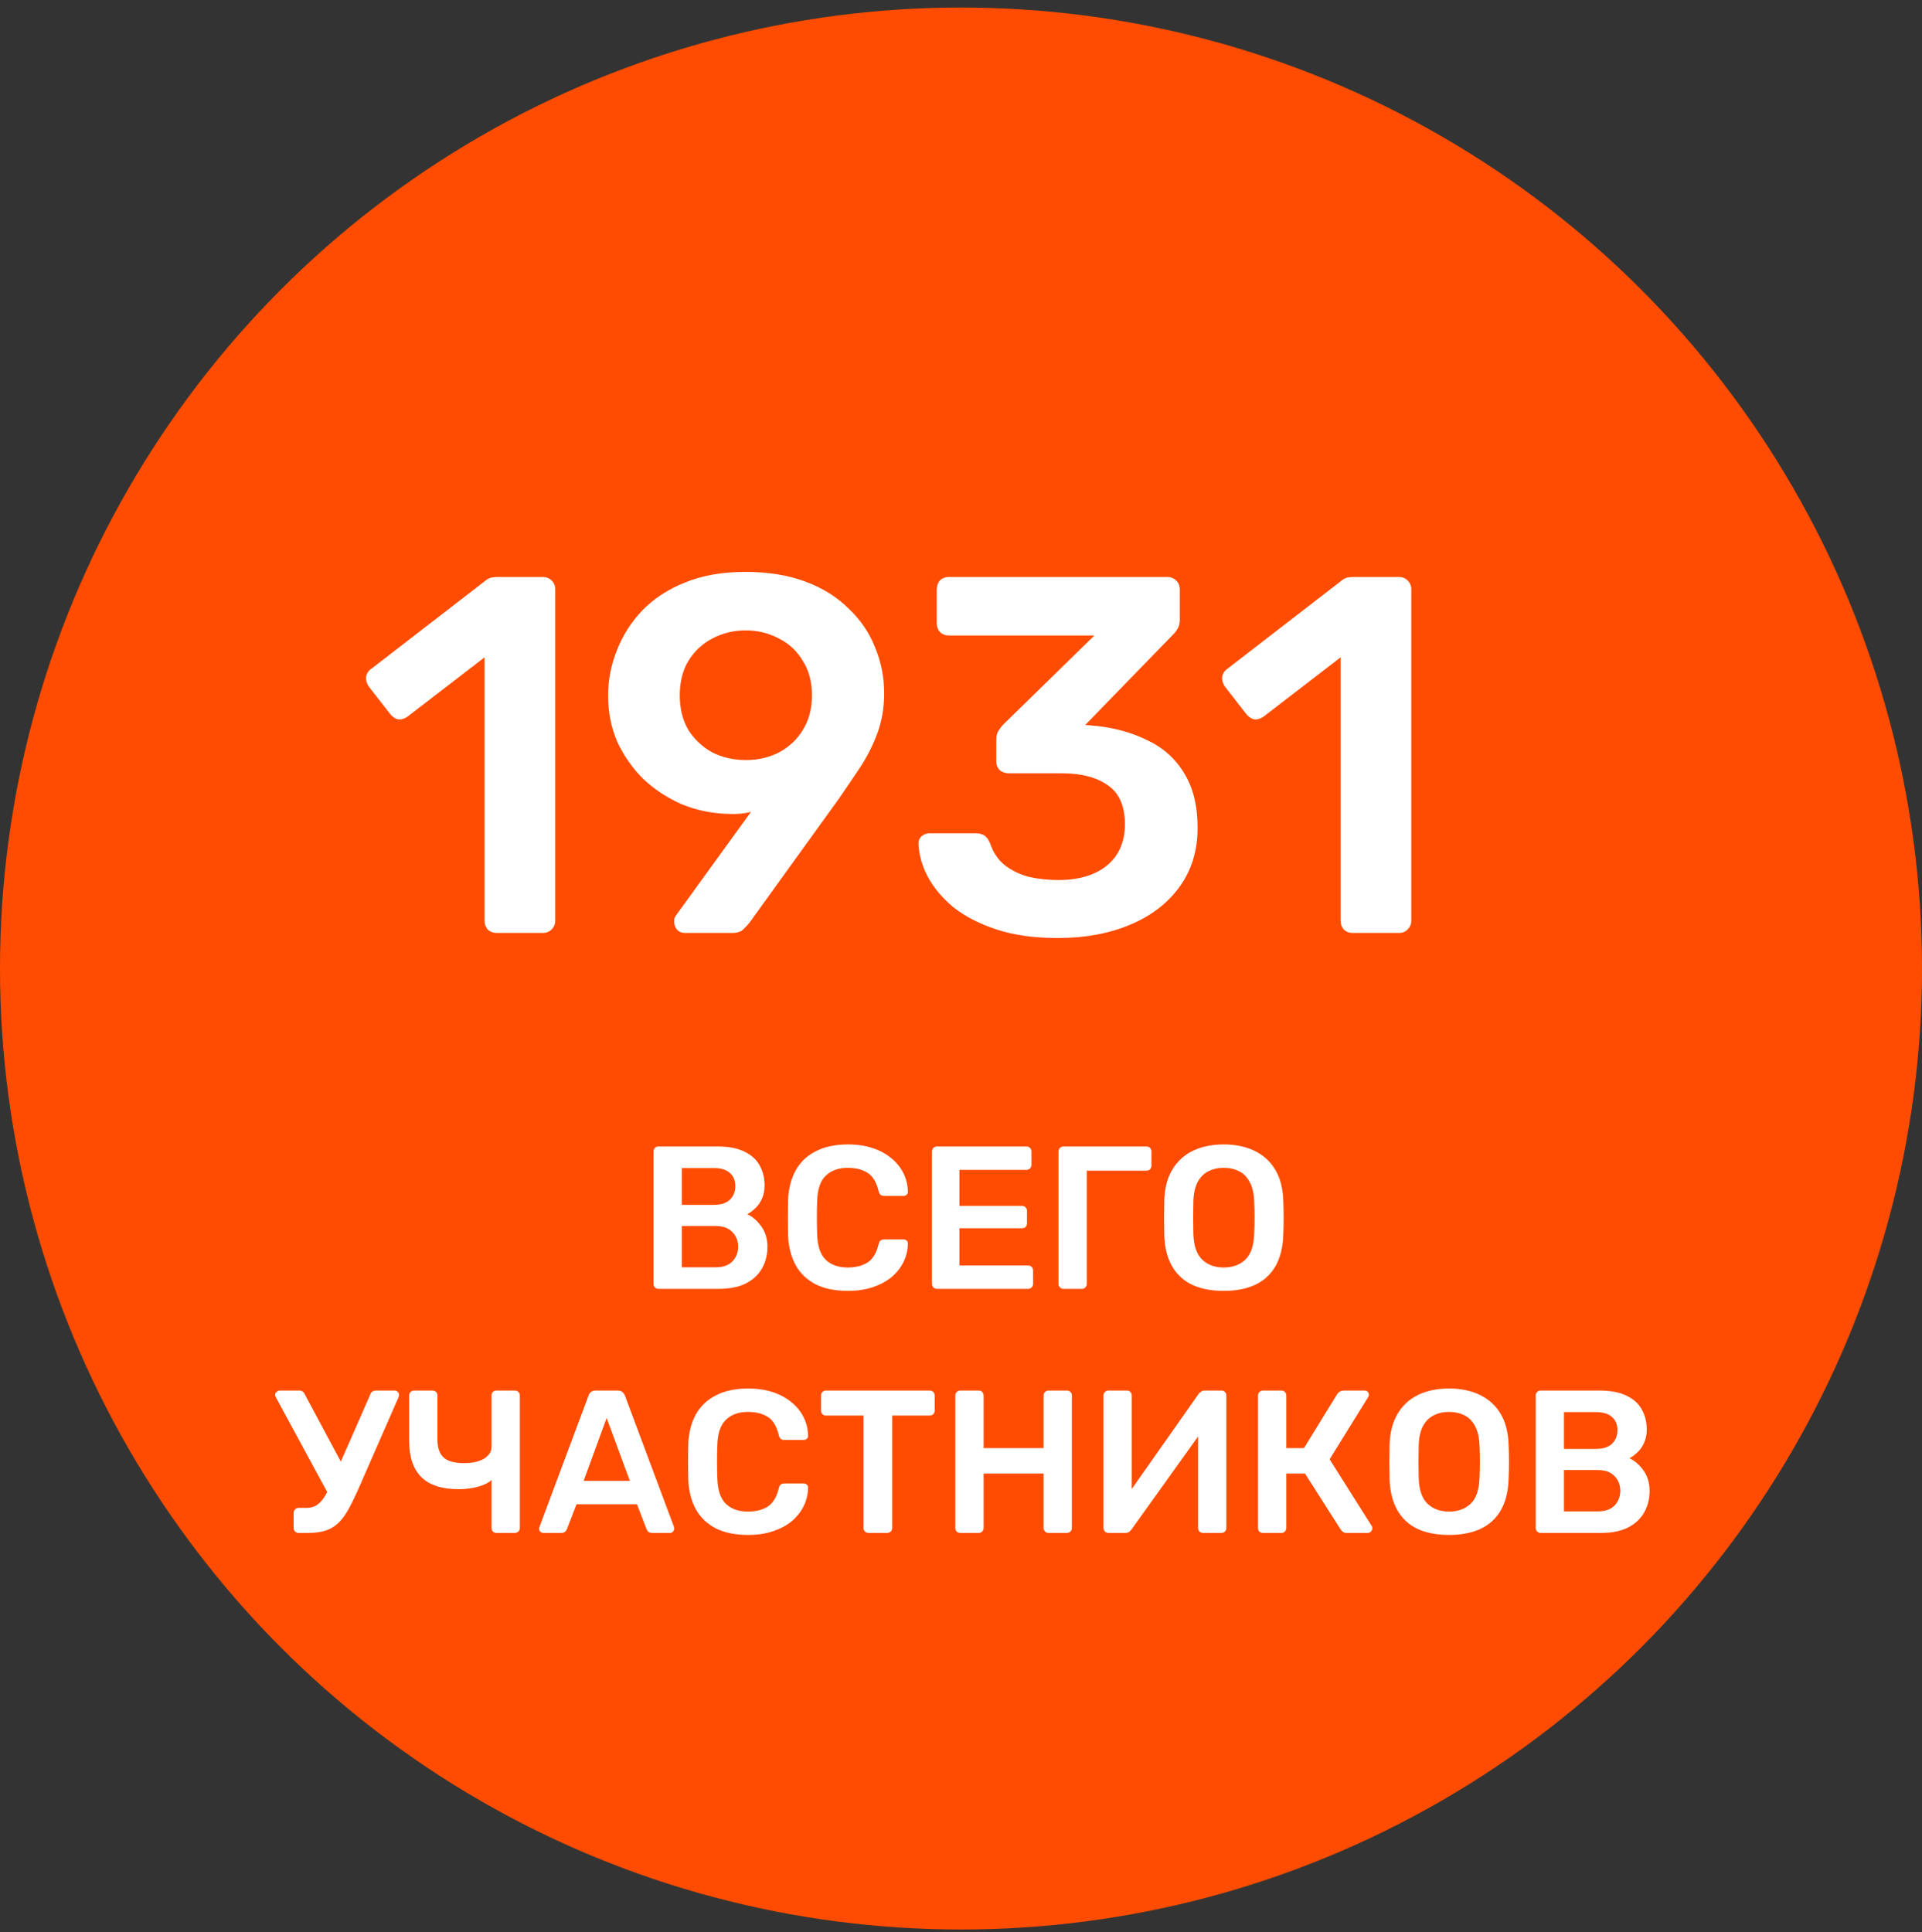
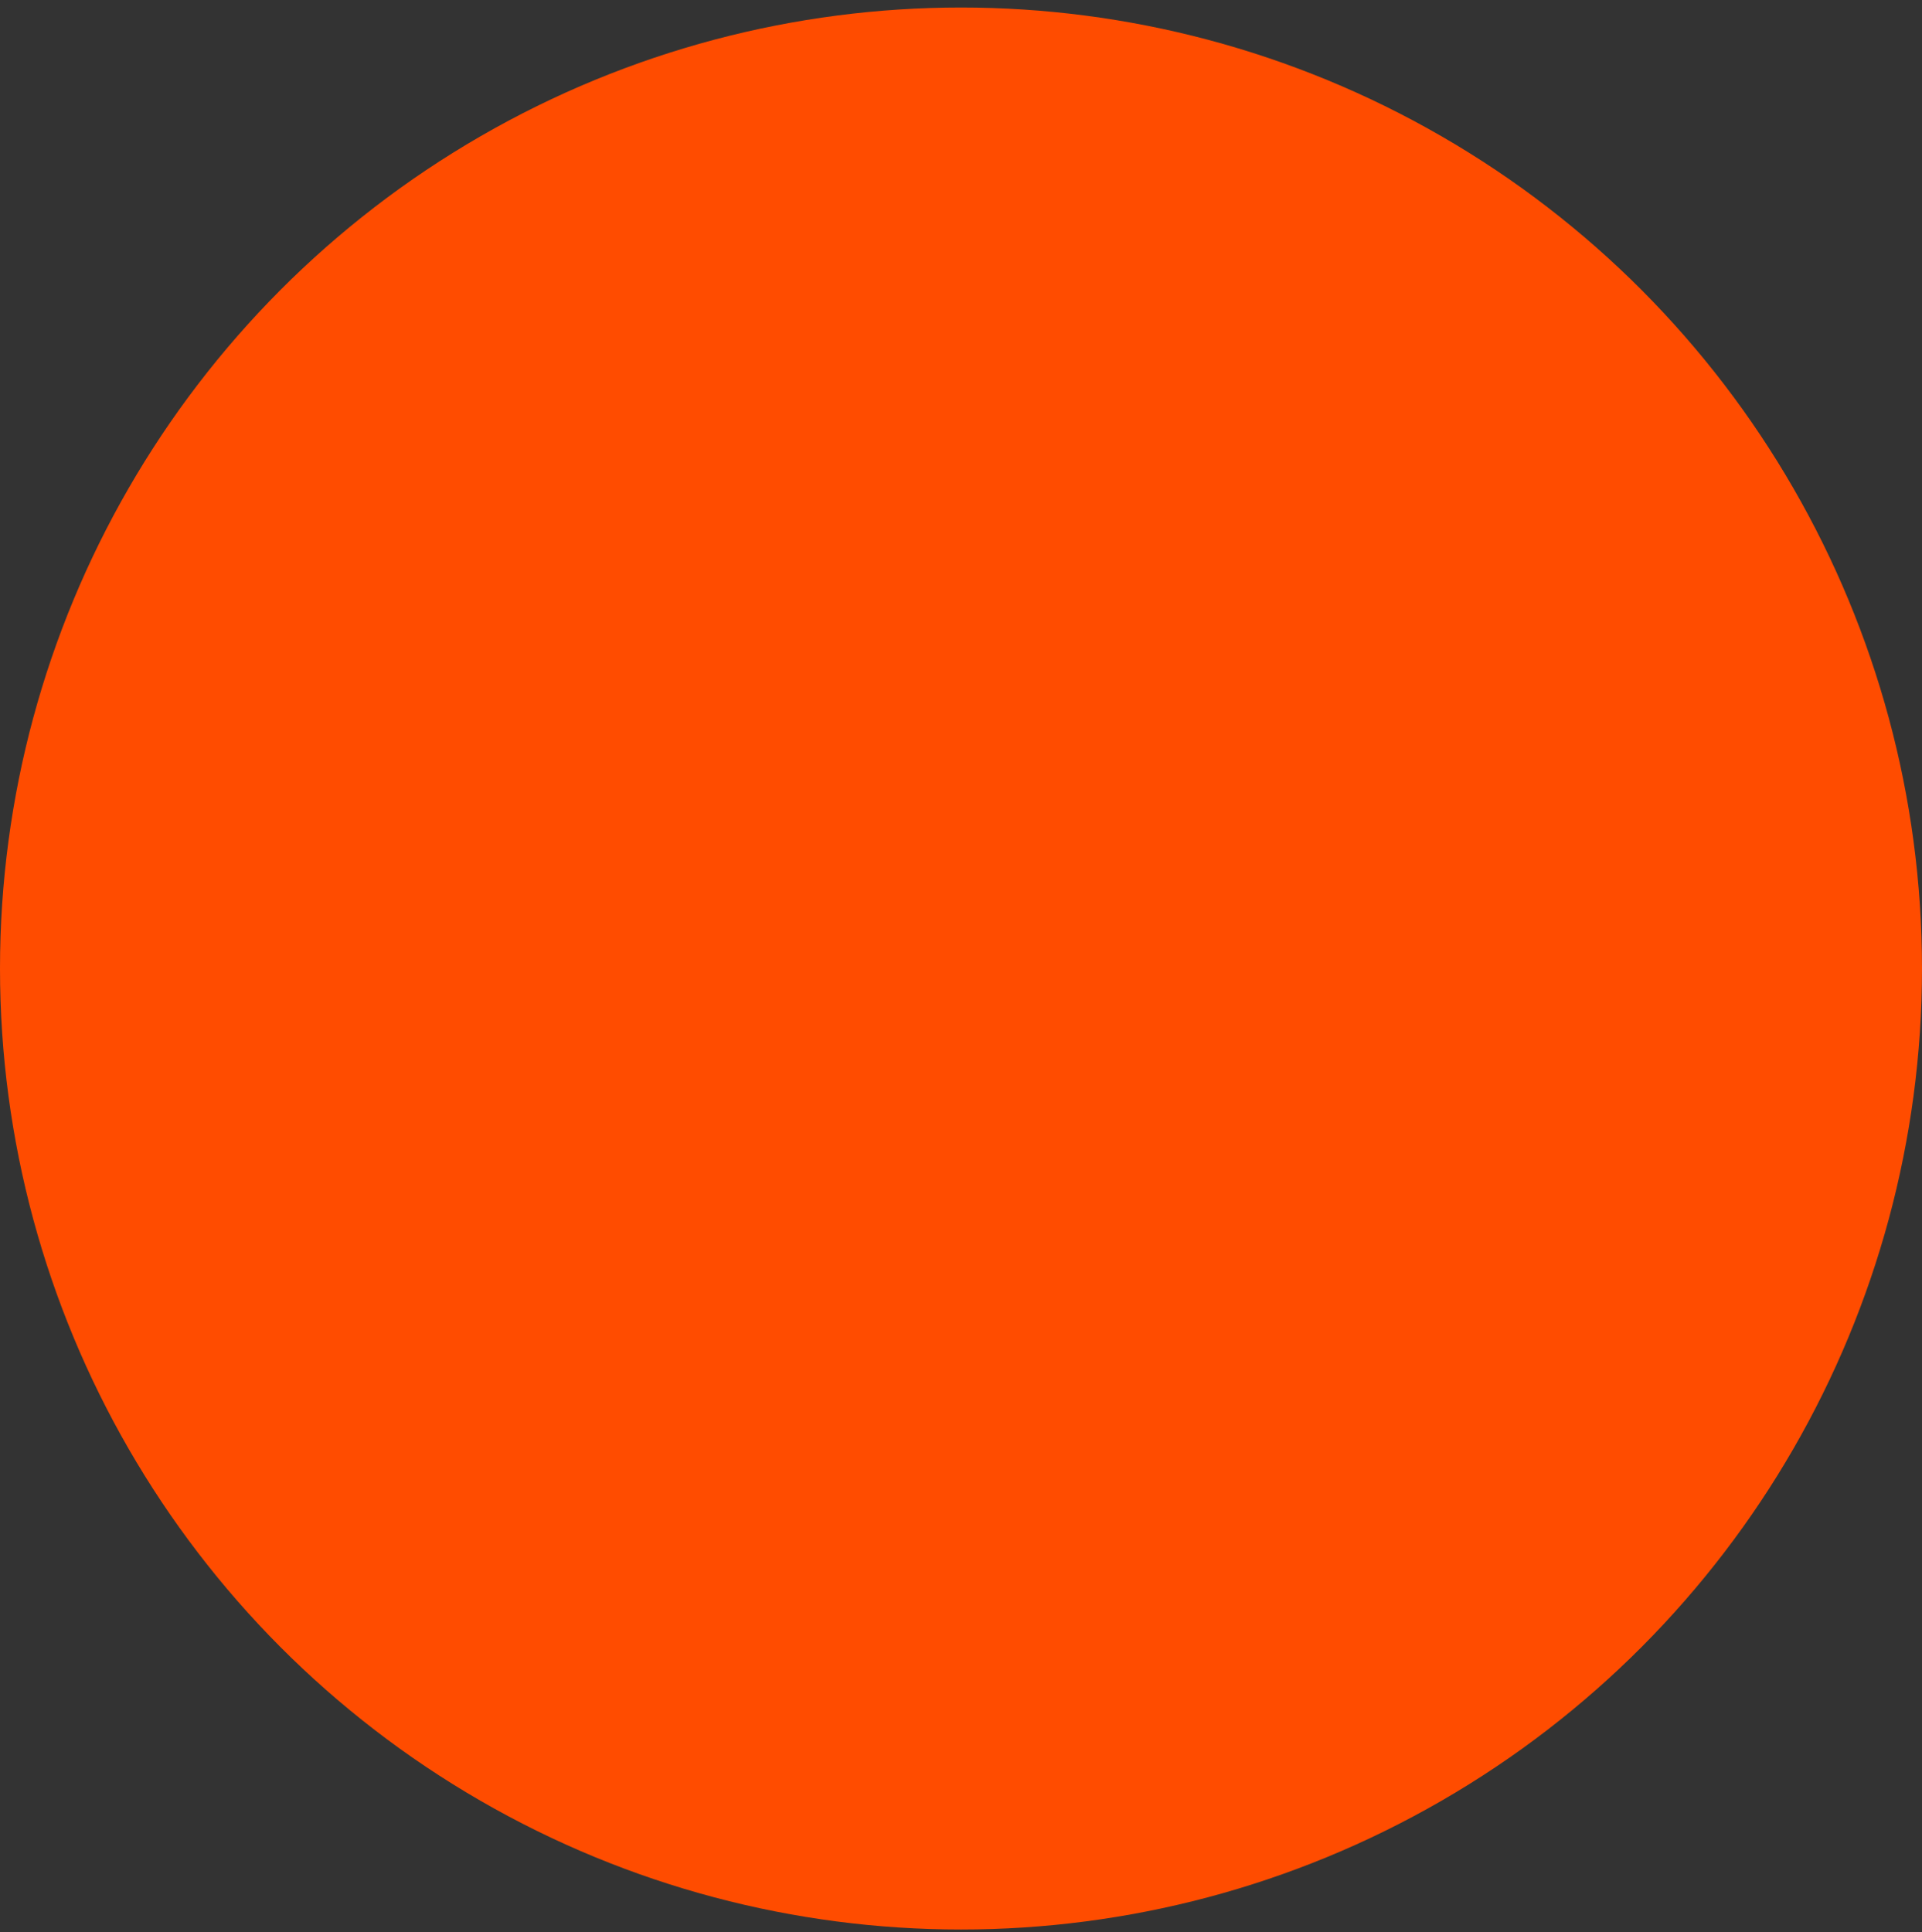
<svg xmlns="http://www.w3.org/2000/svg" width="189" height="190" viewBox="0 0 189 190" fill="none">
  <rect x="0" y="0" width="189" height="190" fill="#333333" stroke="none" />
  <circle cx="94.5" cy="95.239" r="94.5" fill="#FF4C00" />
-   <path d="M48.85 91.739C48.483 91.739 48.183 91.623 47.95 91.389C47.75 91.156 47.65 90.873 47.65 90.539V64.639L40.05 70.489C39.75 70.689 39.45 70.773 39.15 70.739C38.85 70.673 38.583 70.489 38.35 70.189L36.25 67.489C36.05 67.189 35.967 66.873 36 66.539C36.067 66.206 36.25 65.939 36.55 65.739L47.75 57.089C47.95 56.923 48.15 56.823 48.35 56.789C48.55 56.756 48.767 56.739 49 56.739H53.4C53.733 56.739 54.017 56.856 54.25 57.089C54.483 57.323 54.6 57.606 54.6 57.939V90.539C54.6 90.873 54.483 91.156 54.25 91.389C54.017 91.623 53.733 91.739 53.4 91.739H48.85ZM67.344 91.739C67.044 91.739 66.794 91.639 66.594 91.439C66.394 91.206 66.294 90.939 66.294 90.639C66.294 90.473 66.311 90.339 66.344 90.239C66.411 90.139 66.461 90.056 66.495 89.989L73.844 79.839C73.178 80.006 72.478 80.073 71.745 80.039C70.078 80.006 68.511 79.689 67.044 79.089C65.611 78.456 64.344 77.623 63.245 76.589C62.178 75.523 61.328 74.306 60.694 72.939C60.094 71.539 59.794 70.023 59.794 68.389C59.794 66.889 60.078 65.423 60.645 63.989C61.211 62.523 62.044 61.206 63.145 60.039C64.278 58.873 65.678 57.956 67.344 57.289C69.044 56.589 71.028 56.239 73.294 56.239C75.528 56.239 77.495 56.556 79.195 57.189C80.894 57.823 82.311 58.706 83.445 59.839C84.611 60.939 85.478 62.206 86.044 63.639C86.644 65.073 86.945 66.589 86.945 68.189C86.945 69.623 86.711 70.956 86.245 72.189C85.778 73.423 85.195 74.556 84.495 75.589C83.828 76.589 83.161 77.573 82.495 78.539L73.695 90.739C73.561 90.906 73.361 91.123 73.094 91.389C72.861 91.623 72.495 91.739 71.995 91.739H67.344ZM73.344 74.739C74.544 74.739 75.628 74.489 76.594 73.989C77.594 73.456 78.378 72.723 78.945 71.789C79.544 70.823 79.844 69.689 79.844 68.389C79.844 67.056 79.544 65.923 78.945 64.989C78.378 64.023 77.594 63.289 76.594 62.789C75.594 62.256 74.511 61.989 73.344 61.989C72.144 61.989 71.044 62.256 70.044 62.789C69.078 63.289 68.294 64.023 67.695 64.989C67.128 65.923 66.844 67.056 66.844 68.389C66.844 69.689 67.128 70.823 67.695 71.789C68.294 72.723 69.078 73.456 70.044 73.989C71.044 74.489 72.144 74.739 73.344 74.739ZM104.017 92.239C101.683 92.239 99.667 91.956 97.967 91.389C96.267 90.823 94.85 90.089 93.717 89.189C92.617 88.256 91.784 87.256 91.217 86.189C90.65 85.089 90.35 84.006 90.317 82.939C90.317 82.639 90.417 82.406 90.617 82.239C90.85 82.039 91.117 81.939 91.417 81.939H95.917C96.25 81.939 96.534 82.006 96.767 82.139C97 82.273 97.2 82.539 97.367 82.939C97.667 83.839 98.15 84.556 98.817 85.089C99.517 85.623 100.317 86.006 101.217 86.239C102.117 86.439 103.067 86.539 104.067 86.539C106.067 86.539 107.65 86.073 108.817 85.139C110.017 84.173 110.617 82.806 110.617 81.039C110.617 79.273 110.067 78.006 108.967 77.239C107.867 76.439 106.333 76.039 104.367 76.039H99.217C98.85 76.039 98.55 75.939 98.317 75.739C98.084 75.506 97.967 75.206 97.967 74.839V72.739C97.967 72.406 98.034 72.123 98.167 71.889C98.334 71.623 98.5 71.406 98.667 71.239L107.617 62.489H93.317C92.95 62.489 92.65 62.373 92.417 62.139C92.217 61.906 92.117 61.623 92.117 61.289V57.989C92.117 57.623 92.217 57.323 92.417 57.089C92.65 56.856 92.95 56.739 93.317 56.739H114.767C115.133 56.739 115.433 56.856 115.667 57.089C115.9 57.323 116.017 57.623 116.017 57.989V60.989C116.017 61.289 115.95 61.556 115.817 61.789C115.683 62.023 115.533 62.223 115.367 62.389L106.717 71.289L107.317 71.339C109.35 71.506 111.15 71.973 112.717 72.739C114.317 73.473 115.55 74.556 116.417 75.989C117.317 77.423 117.767 79.223 117.767 81.389C117.767 83.656 117.167 85.606 115.967 87.239C114.8 88.839 113.183 90.073 111.117 90.939C109.05 91.806 106.683 92.239 104.017 92.239ZM133.03 91.739C132.663 91.739 132.363 91.623 132.13 91.389C131.93 91.156 131.83 90.873 131.83 90.539V64.639L124.23 70.489C123.93 70.689 123.63 70.773 123.33 70.739C123.03 70.673 122.763 70.489 122.53 70.189L120.43 67.489C120.23 67.189 120.146 66.873 120.18 66.539C120.246 66.206 120.43 65.939 120.73 65.739L131.93 57.089C132.13 56.923 132.33 56.823 132.53 56.789C132.73 56.756 132.946 56.739 133.18 56.739H137.58C137.913 56.739 138.196 56.856 138.43 57.089C138.663 57.323 138.78 57.606 138.78 57.939V90.539C138.78 90.873 138.663 91.156 138.43 91.389C138.196 91.623 137.913 91.739 137.58 91.739H133.03Z" fill="white" />
-   <path d="M64.745 126.739C64.612 126.739 64.498 126.693 64.405 126.599C64.312 126.506 64.265 126.393 64.265 126.259V113.239C64.265 113.093 64.312 112.973 64.405 112.879C64.498 112.786 64.612 112.739 64.745 112.739H70.545C71.625 112.739 72.505 112.906 73.185 113.239C73.865 113.559 74.365 114.006 74.685 114.579C75.018 115.153 75.185 115.819 75.185 116.579C75.185 117.086 75.092 117.533 74.905 117.919C74.732 118.293 74.512 118.599 74.245 118.839C73.992 119.079 73.738 119.266 73.485 119.399C74.005 119.639 74.465 120.039 74.865 120.599C75.265 121.159 75.465 121.826 75.465 122.599C75.465 123.399 75.285 124.113 74.925 124.739C74.565 125.366 74.032 125.859 73.325 126.219C72.618 126.566 71.745 126.739 70.705 126.739H64.745ZM67.045 124.619H70.385C71.105 124.619 71.652 124.426 72.025 124.039C72.398 123.639 72.585 123.159 72.585 122.599C72.585 122.013 72.392 121.526 72.005 121.139C71.632 120.753 71.092 120.559 70.385 120.559H67.045V124.619ZM67.045 118.479H70.185C70.892 118.479 71.418 118.313 71.765 117.979C72.125 117.633 72.305 117.186 72.305 116.639C72.305 116.079 72.125 115.646 71.765 115.339C71.418 115.019 70.892 114.859 70.185 114.859H67.045V118.479ZM83.376 126.939C82.136 126.939 81.083 126.726 80.216 126.299C79.363 125.859 78.709 125.239 78.256 124.439C77.803 123.626 77.549 122.653 77.496 121.519C77.483 120.973 77.476 120.386 77.476 119.759C77.476 119.133 77.483 118.533 77.496 117.959C77.549 116.839 77.803 115.873 78.256 115.059C78.723 114.246 79.383 113.626 80.236 113.199C81.103 112.759 82.149 112.539 83.376 112.539C84.283 112.539 85.096 112.659 85.816 112.899C86.536 113.139 87.149 113.473 87.656 113.899C88.163 114.313 88.556 114.799 88.836 115.359C89.116 115.919 89.263 116.526 89.276 117.179C89.289 117.299 89.249 117.399 89.156 117.479C89.076 117.559 88.976 117.599 88.856 117.599H86.956C86.809 117.599 86.689 117.566 86.596 117.499C86.503 117.419 86.436 117.293 86.396 117.119C86.183 116.239 85.816 115.639 85.296 115.319C84.776 114.999 84.129 114.839 83.356 114.839C82.463 114.839 81.749 115.093 81.216 115.599C80.683 116.093 80.396 116.913 80.356 118.059C80.316 119.153 80.316 120.273 80.356 121.419C80.396 122.566 80.683 123.393 81.216 123.899C81.749 124.393 82.463 124.639 83.356 124.639C84.129 124.639 84.776 124.479 85.296 124.159C85.816 123.826 86.183 123.226 86.396 122.359C86.436 122.173 86.503 122.046 86.596 121.979C86.689 121.913 86.809 121.879 86.956 121.879H88.856C88.976 121.879 89.076 121.919 89.156 121.999C89.249 122.079 89.289 122.179 89.276 122.299C89.263 122.953 89.116 123.559 88.836 124.119C88.556 124.679 88.163 125.173 87.656 125.599C87.149 126.013 86.536 126.339 85.816 126.579C85.096 126.819 84.283 126.939 83.376 126.939ZM92.128 126.739C91.995 126.739 91.881 126.693 91.788 126.599C91.695 126.506 91.648 126.393 91.648 126.259V113.239C91.648 113.093 91.695 112.973 91.788 112.879C91.881 112.786 91.995 112.739 92.128 112.739H100.928C101.075 112.739 101.195 112.786 101.288 112.879C101.381 112.973 101.428 113.093 101.428 113.239V114.559C101.428 114.693 101.381 114.806 101.288 114.899C101.195 114.993 101.075 115.039 100.928 115.039H94.348V118.579H100.488C100.635 118.579 100.755 118.626 100.848 118.719C100.941 118.799 100.988 118.913 100.988 119.059V120.299C100.988 120.446 100.941 120.566 100.848 120.659C100.755 120.739 100.635 120.779 100.488 120.779H94.348V124.439H101.088C101.235 124.439 101.355 124.486 101.448 124.579C101.541 124.673 101.588 124.793 101.588 124.939V126.259C101.588 126.393 101.541 126.506 101.448 126.599C101.355 126.693 101.235 126.739 101.088 126.739H92.128ZM104.569 126.739C104.436 126.739 104.323 126.693 104.229 126.599C104.136 126.506 104.089 126.393 104.089 126.259V113.239C104.089 113.093 104.136 112.973 104.229 112.879C104.323 112.786 104.436 112.739 104.569 112.739H112.729C112.876 112.739 112.996 112.786 113.089 112.879C113.183 112.973 113.229 113.093 113.229 113.239V114.639C113.229 114.773 113.183 114.886 113.089 114.979C112.996 115.073 112.876 115.119 112.729 115.119H106.869V126.259C106.869 126.393 106.823 126.506 106.729 126.599C106.649 126.693 106.536 126.739 106.389 126.739H104.569ZM120.329 126.939C119.142 126.939 118.122 126.746 117.269 126.359C116.415 125.959 115.749 125.353 115.269 124.539C114.789 123.713 114.529 122.686 114.489 121.459C114.475 120.886 114.469 120.319 114.469 119.759C114.469 119.199 114.475 118.626 114.489 118.039C114.529 116.826 114.795 115.813 115.289 114.999C115.782 114.186 116.455 113.573 117.309 113.159C118.175 112.746 119.182 112.539 120.329 112.539C121.475 112.539 122.482 112.746 123.349 113.159C124.215 113.573 124.895 114.186 125.389 114.999C125.882 115.813 126.149 116.826 126.189 118.039C126.215 118.626 126.229 119.199 126.229 119.759C126.229 120.319 126.215 120.886 126.189 121.459C126.149 122.686 125.889 123.713 125.409 124.539C124.929 125.353 124.255 125.959 123.389 126.359C122.535 126.746 121.515 126.939 120.329 126.939ZM120.329 124.639C121.195 124.639 121.902 124.386 122.449 123.879C122.995 123.359 123.289 122.519 123.329 121.359C123.355 120.773 123.369 120.233 123.369 119.739C123.369 119.233 123.355 118.693 123.329 118.119C123.302 117.346 123.155 116.719 122.889 116.239C122.635 115.746 122.289 115.393 121.849 115.179C121.409 114.953 120.902 114.839 120.329 114.839C119.769 114.839 119.269 114.953 118.829 115.179C118.389 115.393 118.035 115.746 117.769 116.239C117.515 116.719 117.375 117.346 117.349 118.119C117.335 118.693 117.329 119.233 117.329 119.739C117.329 120.233 117.335 120.773 117.349 121.359C117.389 122.519 117.682 123.359 118.229 123.879C118.775 124.386 119.475 124.639 120.329 124.639ZM29.356 150.739C29.223 150.739 29.109 150.693 29.016 150.599C28.923 150.506 28.876 150.393 28.876 150.259V148.779C28.876 148.633 28.923 148.513 29.016 148.419C29.109 148.326 29.223 148.279 29.356 148.279H30.096C30.483 148.279 30.816 148.199 31.096 148.039C31.376 147.866 31.636 147.599 31.876 147.239C32.116 146.866 32.356 146.393 32.596 145.819L36.416 137.119C36.456 136.986 36.523 136.893 36.616 136.839C36.723 136.773 36.836 136.739 36.956 136.739H38.816C38.923 136.739 39.016 136.779 39.096 136.859C39.189 136.939 39.236 137.033 39.236 137.139C39.236 137.206 39.229 137.266 39.216 137.319C39.203 137.373 39.183 137.426 39.156 137.479L35.136 146.659C34.803 147.393 34.489 148.019 34.196 148.539C33.903 149.046 33.583 149.466 33.236 149.799C32.889 150.119 32.476 150.359 31.996 150.519C31.529 150.666 30.963 150.739 30.296 150.739H29.356ZM32.456 147.239L27.116 137.379C27.076 137.299 27.056 137.233 27.056 137.179C27.056 137.059 27.103 136.959 27.196 136.879C27.289 136.786 27.389 136.739 27.496 136.739H29.456C29.576 136.739 29.676 136.773 29.756 136.839C29.849 136.893 29.923 136.986 29.976 137.119L33.916 144.479L32.456 147.239ZM48.819 150.739C48.672 150.739 48.552 150.693 48.459 150.599C48.379 150.506 48.339 150.393 48.339 150.259V145.539C48.125 145.739 47.839 145.906 47.479 146.039C47.132 146.173 46.745 146.273 46.319 146.339C45.905 146.406 45.499 146.439 45.099 146.439C43.459 146.439 42.239 146.046 41.439 145.259C40.639 144.459 40.239 143.279 40.239 141.719V137.219C40.239 137.086 40.285 136.973 40.379 136.879C40.472 136.786 40.585 136.739 40.719 136.739H42.519C42.665 136.739 42.785 136.786 42.879 136.879C42.972 136.973 43.019 137.086 43.019 137.219V141.579C43.019 142.366 43.219 142.946 43.619 143.319C44.019 143.693 44.692 143.879 45.639 143.879C45.905 143.879 46.192 143.859 46.499 143.819C46.805 143.766 47.099 143.679 47.379 143.559C47.659 143.426 47.885 143.253 48.059 143.039C48.245 142.826 48.339 142.559 48.339 142.239V137.219C48.339 137.086 48.379 136.973 48.459 136.879C48.552 136.786 48.672 136.739 48.819 136.739H50.619C50.765 136.739 50.885 136.786 50.979 136.879C51.072 136.973 51.119 137.086 51.119 137.219V150.259C51.119 150.393 51.072 150.506 50.979 150.599C50.885 150.693 50.765 150.739 50.619 150.739H48.819ZM53.434 150.739C53.328 150.739 53.228 150.699 53.134 150.619C53.054 150.539 53.014 150.439 53.014 150.319C53.014 150.266 53.028 150.206 53.054 150.139L57.874 137.239C57.914 137.106 57.988 136.993 58.094 136.899C58.214 136.793 58.374 136.739 58.574 136.739H60.754C60.954 136.739 61.108 136.793 61.214 136.899C61.321 136.993 61.401 137.106 61.454 137.239L66.274 150.139C66.288 150.206 66.294 150.266 66.294 150.319C66.294 150.439 66.254 150.539 66.174 150.619C66.094 150.699 66.001 150.739 65.894 150.739H64.154C63.968 150.739 63.828 150.699 63.734 150.619C63.654 150.526 63.601 150.439 63.574 150.359L62.634 147.919H56.694L55.754 150.359C55.728 150.439 55.668 150.526 55.574 150.619C55.494 150.699 55.361 150.739 55.174 150.739H53.434ZM57.394 145.619H61.934L59.654 139.439L57.394 145.619ZM73.562 150.939C72.322 150.939 71.268 150.726 70.402 150.299C69.548 149.859 68.895 149.239 68.442 148.439C67.988 147.626 67.735 146.653 67.682 145.519C67.668 144.973 67.662 144.386 67.662 143.759C67.662 143.133 67.668 142.533 67.682 141.959C67.735 140.839 67.988 139.873 68.442 139.059C68.908 138.246 69.568 137.626 70.422 137.199C71.288 136.759 72.335 136.539 73.562 136.539C74.468 136.539 75.282 136.659 76.002 136.899C76.722 137.139 77.335 137.473 77.842 137.899C78.348 138.313 78.742 138.799 79.022 139.359C79.302 139.919 79.448 140.526 79.462 141.179C79.475 141.299 79.435 141.399 79.342 141.479C79.262 141.559 79.162 141.599 79.042 141.599H77.142C76.995 141.599 76.875 141.566 76.782 141.499C76.688 141.419 76.622 141.293 76.582 141.119C76.368 140.239 76.002 139.639 75.482 139.319C74.962 138.999 74.315 138.839 73.542 138.839C72.648 138.839 71.935 139.093 71.402 139.599C70.868 140.093 70.582 140.913 70.542 142.059C70.502 143.153 70.502 144.273 70.542 145.419C70.582 146.566 70.868 147.393 71.402 147.899C71.935 148.393 72.648 148.639 73.542 148.639C74.315 148.639 74.962 148.479 75.482 148.159C76.002 147.826 76.368 147.226 76.582 146.359C76.622 146.173 76.688 146.046 76.782 145.979C76.875 145.913 76.995 145.879 77.142 145.879H79.042C79.162 145.879 79.262 145.919 79.342 145.999C79.435 146.079 79.475 146.179 79.462 146.299C79.448 146.953 79.302 147.559 79.022 148.119C78.742 148.679 78.348 149.173 77.842 149.599C77.335 150.013 76.722 150.339 76.002 150.579C75.282 150.819 74.468 150.939 73.562 150.939ZM85.393 150.739C85.26 150.739 85.147 150.693 85.053 150.599C84.96 150.506 84.913 150.393 84.913 150.259V139.199H81.213C81.08 139.199 80.967 139.153 80.873 139.059C80.78 138.966 80.733 138.853 80.733 138.719V137.239C80.733 137.093 80.78 136.973 80.873 136.879C80.967 136.786 81.08 136.739 81.213 136.739H91.413C91.56 136.739 91.68 136.786 91.773 136.879C91.867 136.973 91.913 137.093 91.913 137.239V138.719C91.913 138.853 91.867 138.966 91.773 139.059C91.68 139.153 91.56 139.199 91.413 139.199H87.733V150.259C87.733 150.393 87.687 150.506 87.593 150.599C87.5 150.693 87.38 150.739 87.233 150.739H85.393ZM94.423 150.739C94.29 150.739 94.176 150.699 94.083 150.619C93.99 150.526 93.943 150.406 93.943 150.259V137.239C93.943 137.093 93.99 136.973 94.083 136.879C94.176 136.786 94.29 136.739 94.423 136.739H96.243C96.389 136.739 96.503 136.786 96.583 136.879C96.676 136.973 96.723 137.093 96.723 137.239V142.399H102.623V137.239C102.623 137.093 102.669 136.973 102.763 136.879C102.856 136.786 102.969 136.739 103.103 136.739H104.903C105.049 136.739 105.169 136.786 105.263 136.879C105.356 136.973 105.403 137.093 105.403 137.239V150.259C105.403 150.393 105.356 150.506 105.263 150.599C105.169 150.693 105.049 150.739 104.903 150.739H103.103C102.969 150.739 102.856 150.693 102.763 150.599C102.669 150.506 102.623 150.393 102.623 150.259V144.899H96.723V150.259C96.723 150.393 96.676 150.506 96.583 150.599C96.503 150.693 96.389 150.739 96.243 150.739H94.423ZM108.993 150.739C108.86 150.739 108.746 150.693 108.653 150.599C108.56 150.506 108.513 150.386 108.513 150.239V137.239C108.513 137.093 108.56 136.973 108.653 136.879C108.746 136.786 108.866 136.739 109.013 136.739H110.813C110.96 136.739 111.073 136.786 111.153 136.879C111.246 136.973 111.293 137.093 111.293 137.239V146.419L117.873 137.059C117.926 136.993 118 136.926 118.093 136.859C118.186 136.779 118.306 136.739 118.453 136.739H120.113C120.246 136.739 120.36 136.786 120.453 136.879C120.546 136.973 120.593 137.093 120.593 137.239V150.259C120.593 150.393 120.546 150.506 120.453 150.599C120.36 150.693 120.246 150.739 120.113 150.739H118.313C118.166 150.739 118.046 150.693 117.953 150.599C117.86 150.506 117.813 150.393 117.813 150.259V141.259L111.253 150.419C111.213 150.473 111.146 150.539 111.053 150.619C110.96 150.699 110.833 150.739 110.673 150.739H108.993ZM124.188 150.739C124.055 150.739 123.942 150.699 123.848 150.619C123.755 150.526 123.708 150.406 123.708 150.259V137.239C123.708 137.093 123.755 136.973 123.848 136.879C123.942 136.786 124.055 136.739 124.188 136.739H126.008C126.155 136.739 126.268 136.786 126.348 136.879C126.442 136.973 126.488 137.093 126.488 137.239V142.399H128.228L131.488 137.099C131.555 136.993 131.642 136.906 131.748 136.839C131.868 136.773 132.022 136.739 132.208 136.739H134.188C134.322 136.739 134.422 136.779 134.488 136.859C134.568 136.939 134.608 137.039 134.608 137.159C134.608 137.226 134.582 137.306 134.528 137.399L130.748 143.499L134.888 150.059C134.928 150.099 134.948 150.173 134.948 150.279C134.948 150.399 134.902 150.506 134.808 150.599C134.728 150.693 134.622 150.739 134.488 150.739H132.428C132.255 150.739 132.122 150.699 132.028 150.619C131.948 150.539 131.882 150.466 131.828 150.399L128.328 144.899H126.488V150.259C126.488 150.393 126.442 150.506 126.348 150.599C126.268 150.693 126.155 150.739 126.008 150.739H124.188ZM142.487 150.939C141.3 150.939 140.28 150.746 139.427 150.359C138.574 149.959 137.907 149.353 137.427 148.539C136.947 147.713 136.687 146.686 136.647 145.459C136.634 144.886 136.627 144.319 136.627 143.759C136.627 143.199 136.634 142.626 136.647 142.039C136.687 140.826 136.954 139.813 137.447 138.999C137.94 138.186 138.614 137.573 139.467 137.159C140.334 136.746 141.34 136.539 142.487 136.539C143.634 136.539 144.64 136.746 145.507 137.159C146.374 137.573 147.054 138.186 147.547 138.999C148.04 139.813 148.307 140.826 148.347 142.039C148.374 142.626 148.387 143.199 148.387 143.759C148.387 144.319 148.374 144.886 148.347 145.459C148.307 146.686 148.047 147.713 147.567 148.539C147.087 149.353 146.414 149.959 145.547 150.359C144.694 150.746 143.674 150.939 142.487 150.939ZM142.487 148.639C143.354 148.639 144.06 148.386 144.607 147.879C145.154 147.359 145.447 146.519 145.487 145.359C145.514 144.773 145.527 144.233 145.527 143.739C145.527 143.233 145.514 142.693 145.487 142.119C145.46 141.346 145.314 140.719 145.047 140.239C144.794 139.746 144.447 139.393 144.007 139.179C143.567 138.953 143.06 138.839 142.487 138.839C141.927 138.839 141.427 138.953 140.987 139.179C140.547 139.393 140.194 139.746 139.927 140.239C139.674 140.719 139.534 141.346 139.507 142.119C139.494 142.693 139.487 143.233 139.487 143.739C139.487 144.233 139.494 144.773 139.507 145.359C139.547 146.519 139.84 147.359 140.387 147.879C140.934 148.386 141.634 148.639 142.487 148.639ZM151.493 150.739C151.36 150.739 151.246 150.693 151.153 150.599C151.06 150.506 151.013 150.393 151.013 150.259V137.239C151.013 137.093 151.06 136.973 151.153 136.879C151.246 136.786 151.36 136.739 151.493 136.739H157.293C158.373 136.739 159.253 136.906 159.933 137.239C160.613 137.559 161.113 138.006 161.433 138.579C161.766 139.153 161.933 139.819 161.933 140.579C161.933 141.086 161.84 141.533 161.653 141.919C161.48 142.293 161.26 142.599 160.993 142.839C160.74 143.079 160.486 143.266 160.233 143.399C160.753 143.639 161.213 144.039 161.613 144.599C162.013 145.159 162.213 145.826 162.213 146.599C162.213 147.399 162.033 148.113 161.673 148.739C161.313 149.366 160.78 149.859 160.073 150.219C159.366 150.566 158.493 150.739 157.453 150.739H151.493ZM153.793 148.619H157.133C157.853 148.619 158.4 148.426 158.773 148.039C159.146 147.639 159.333 147.159 159.333 146.599C159.333 146.013 159.14 145.526 158.753 145.139C158.38 144.753 157.84 144.559 157.133 144.559H153.793V148.619ZM153.793 142.479H156.933C157.64 142.479 158.166 142.313 158.513 141.979C158.873 141.633 159.053 141.186 159.053 140.639C159.053 140.079 158.873 139.646 158.513 139.339C158.166 139.019 157.64 138.859 156.933 138.859H153.793V142.479Z" fill="white" />
</svg>